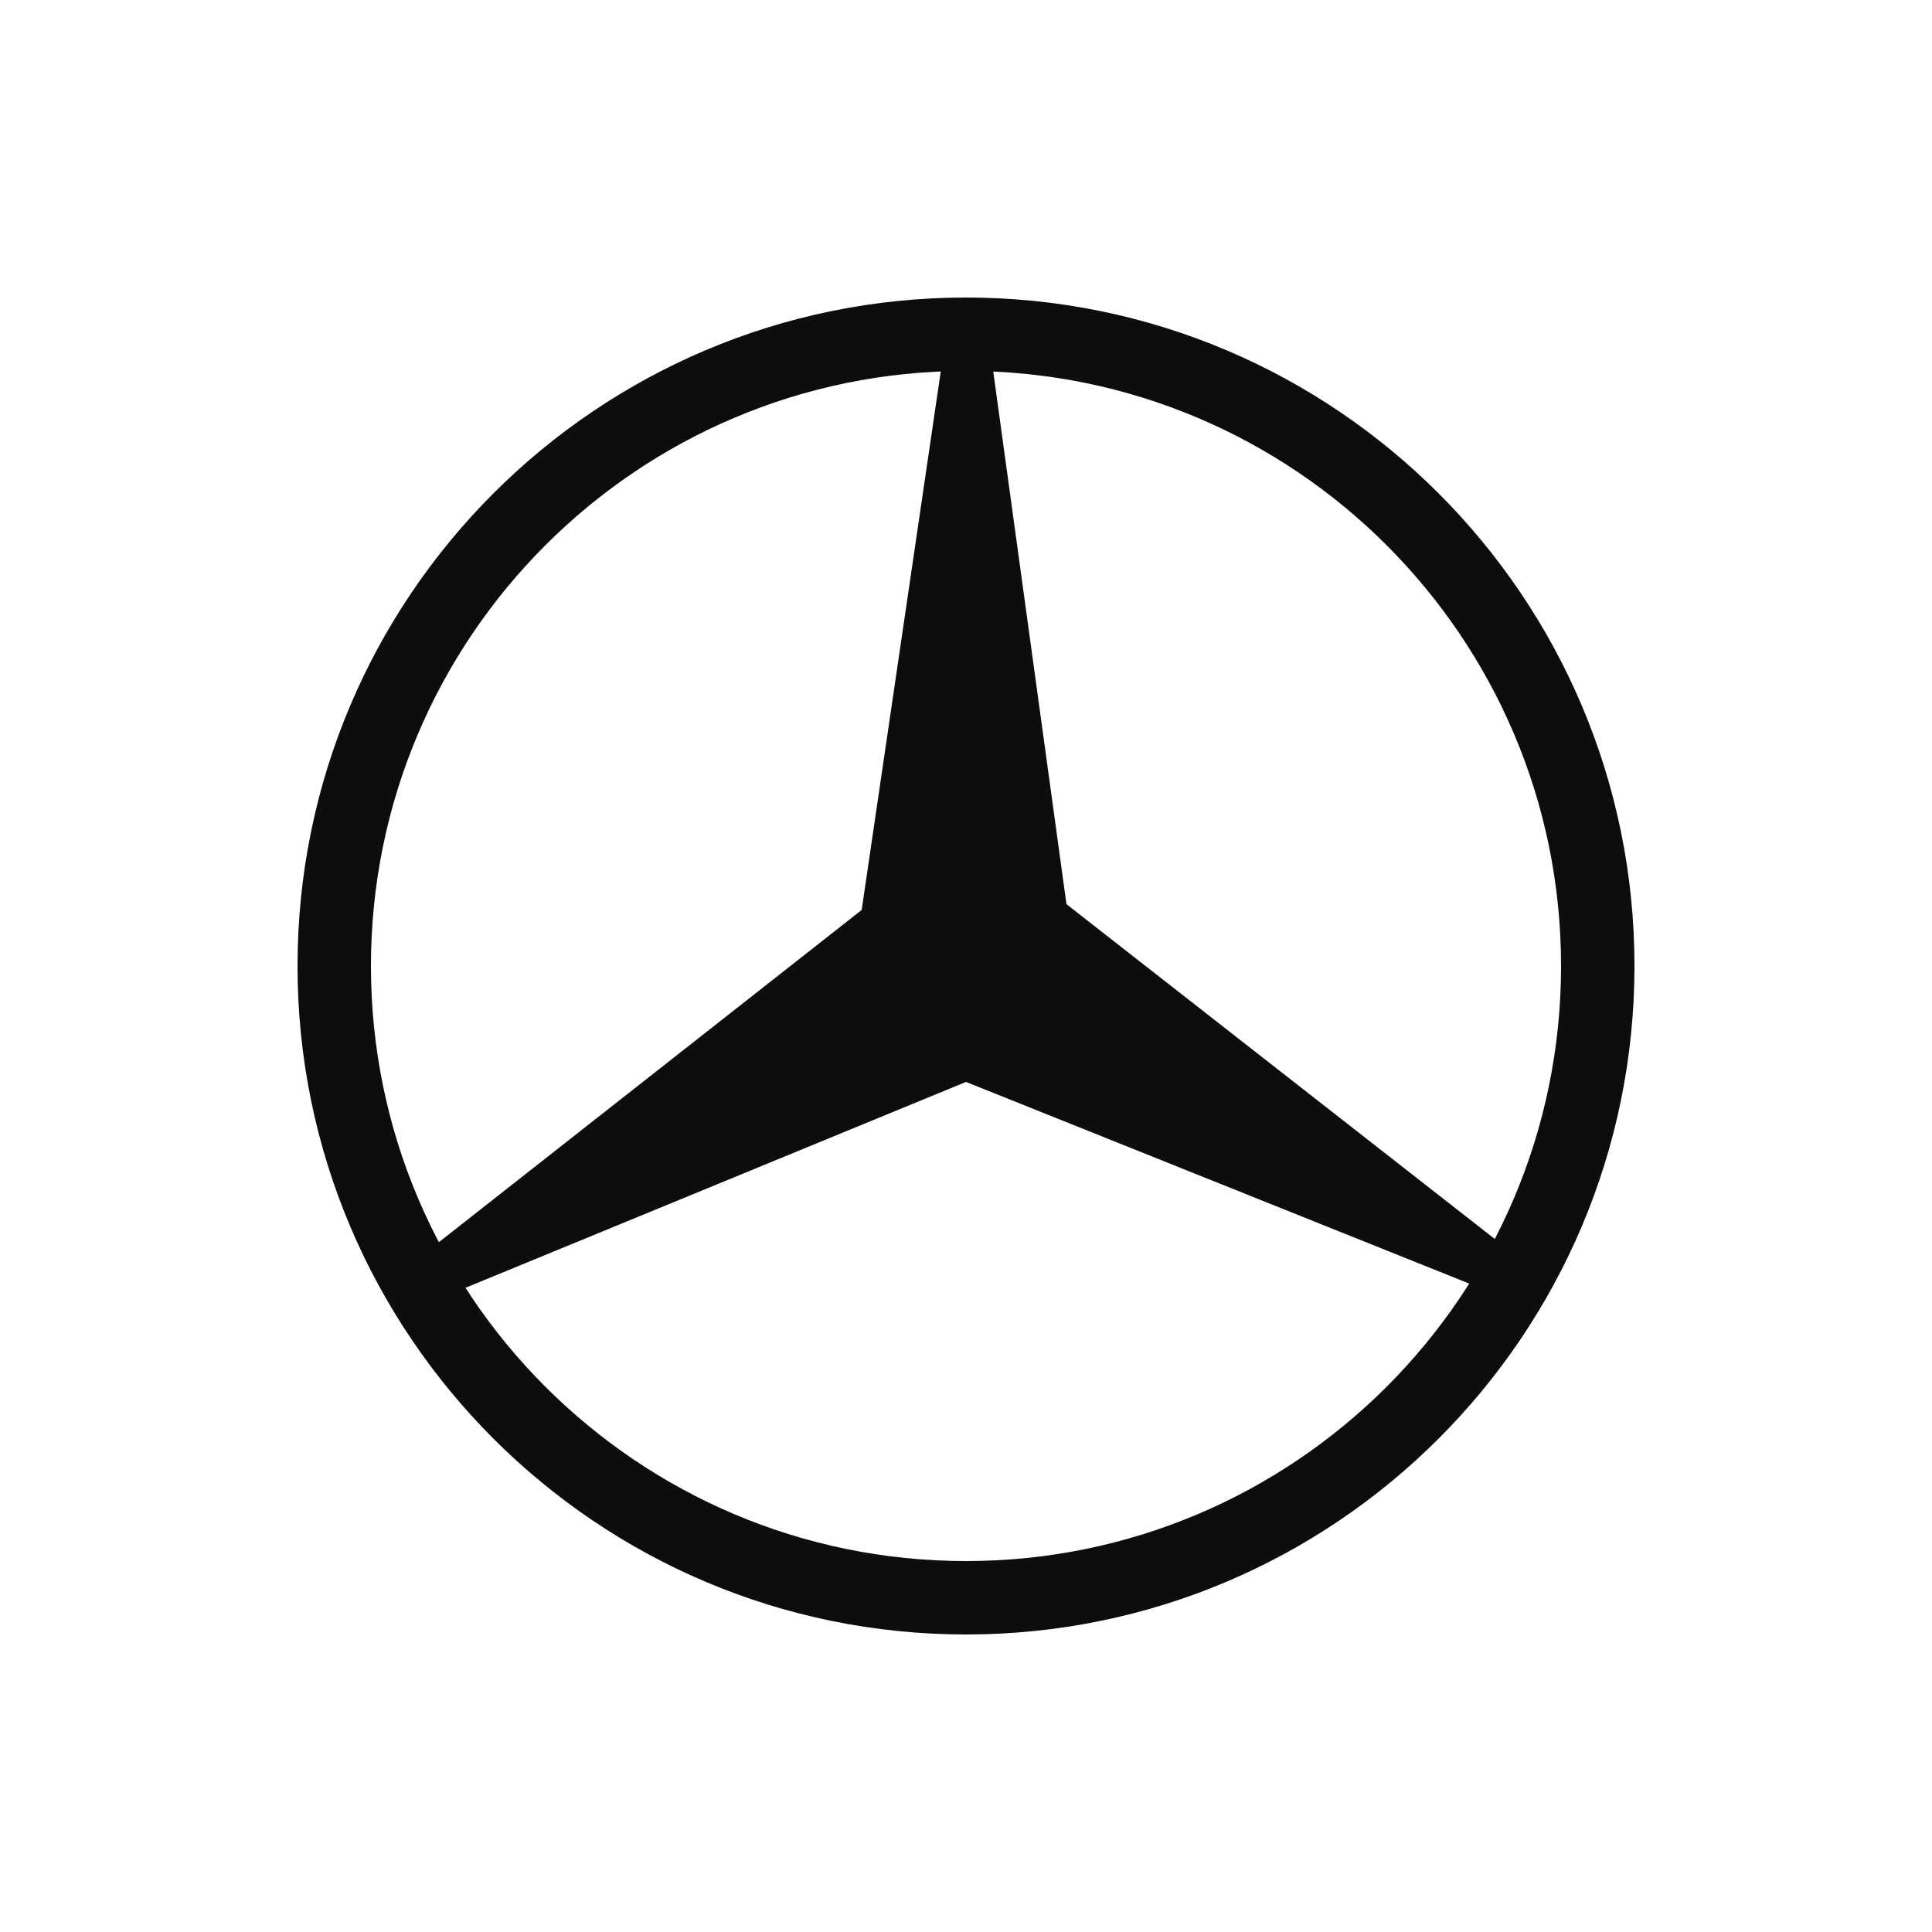
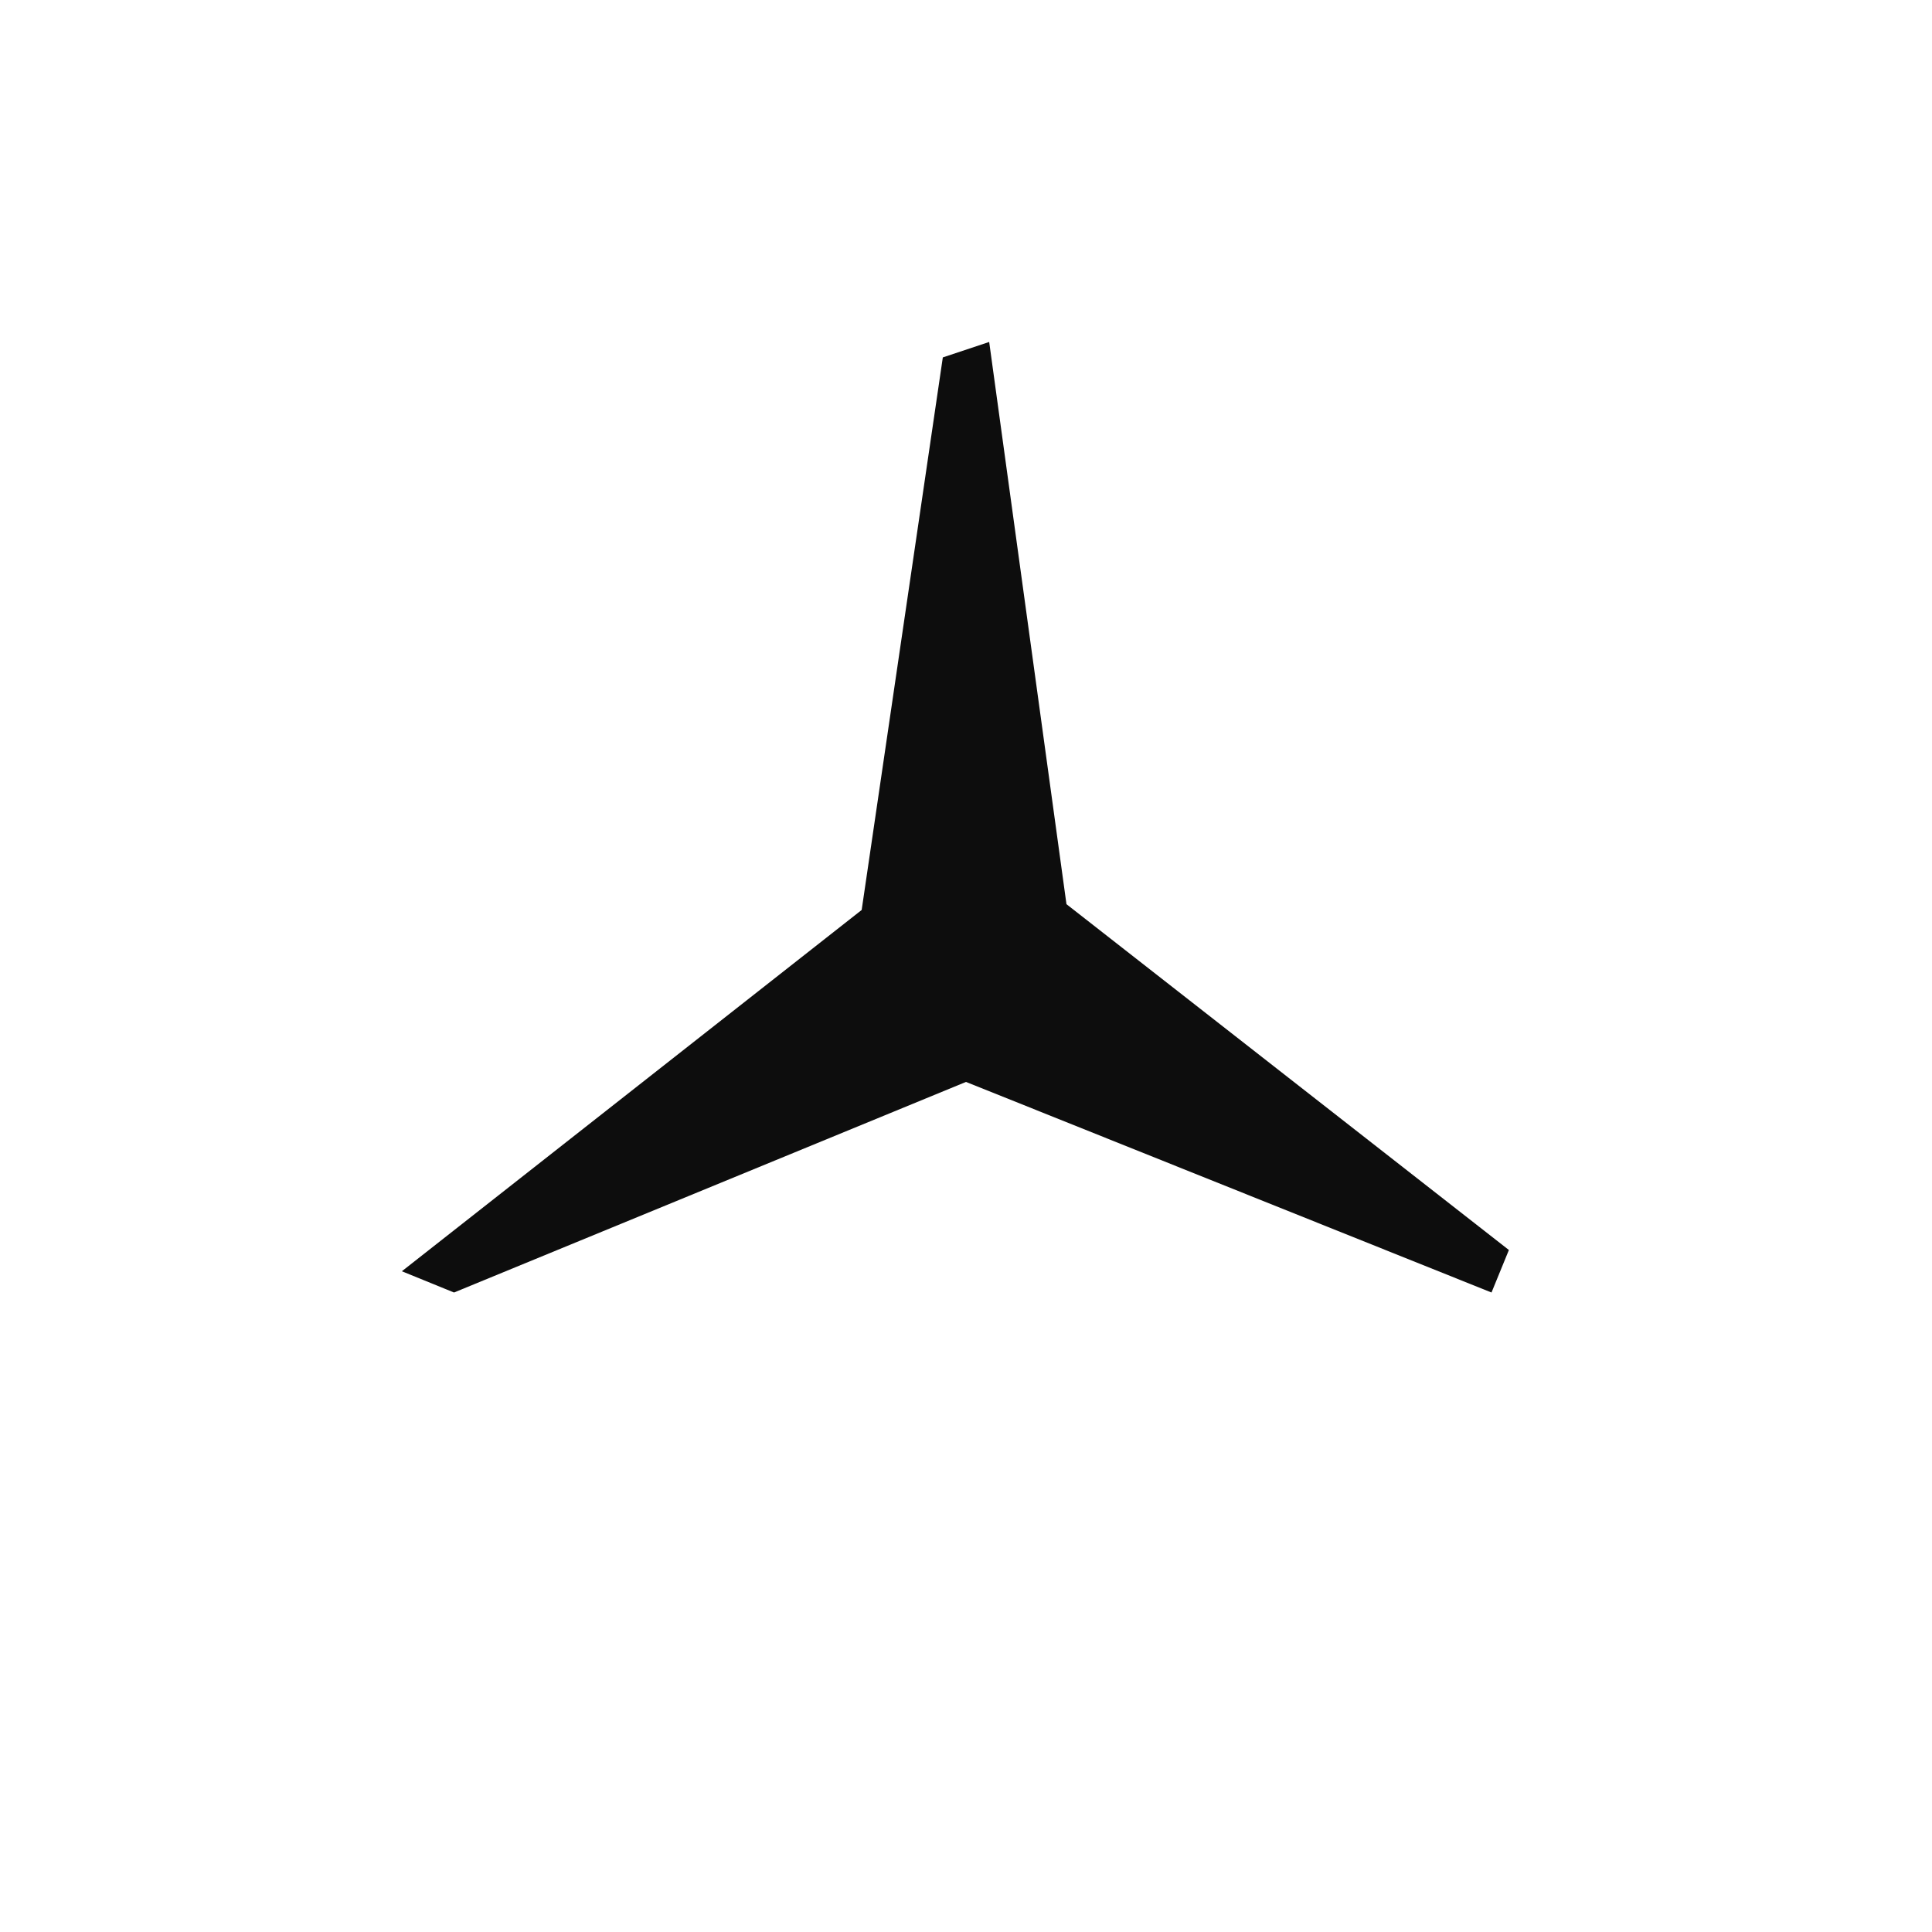
<svg xmlns="http://www.w3.org/2000/svg" id="Warstwa_1" viewBox="0 0 100 100">
  <defs>
    <style>.cls-1{fill:#0d0d0d;}</style>
  </defs>
-   <path class="cls-1" d="m50,84.6c-19.1,0-34.6-15.5-34.6-34.6S30.9,15.4,50,15.4s34.6,15.5,34.6,34.6-15.5,34.6-34.6,34.6Zm0-65.4c-17,0-30.8,13.8-30.8,30.8s13.8,30.8,30.8,30.8,30.8-13.8,30.8-30.8-13.8-30.8-30.8-30.8Z" />
  <polygon class="cls-1" points="48.8 18.5 44.6 47.1 20.8 65.8 23.5 66.9 50 56 77.2 66.9 78.1 64.7 55.2 46.8 51.2 17.7 48.8 18.5" />
</svg>